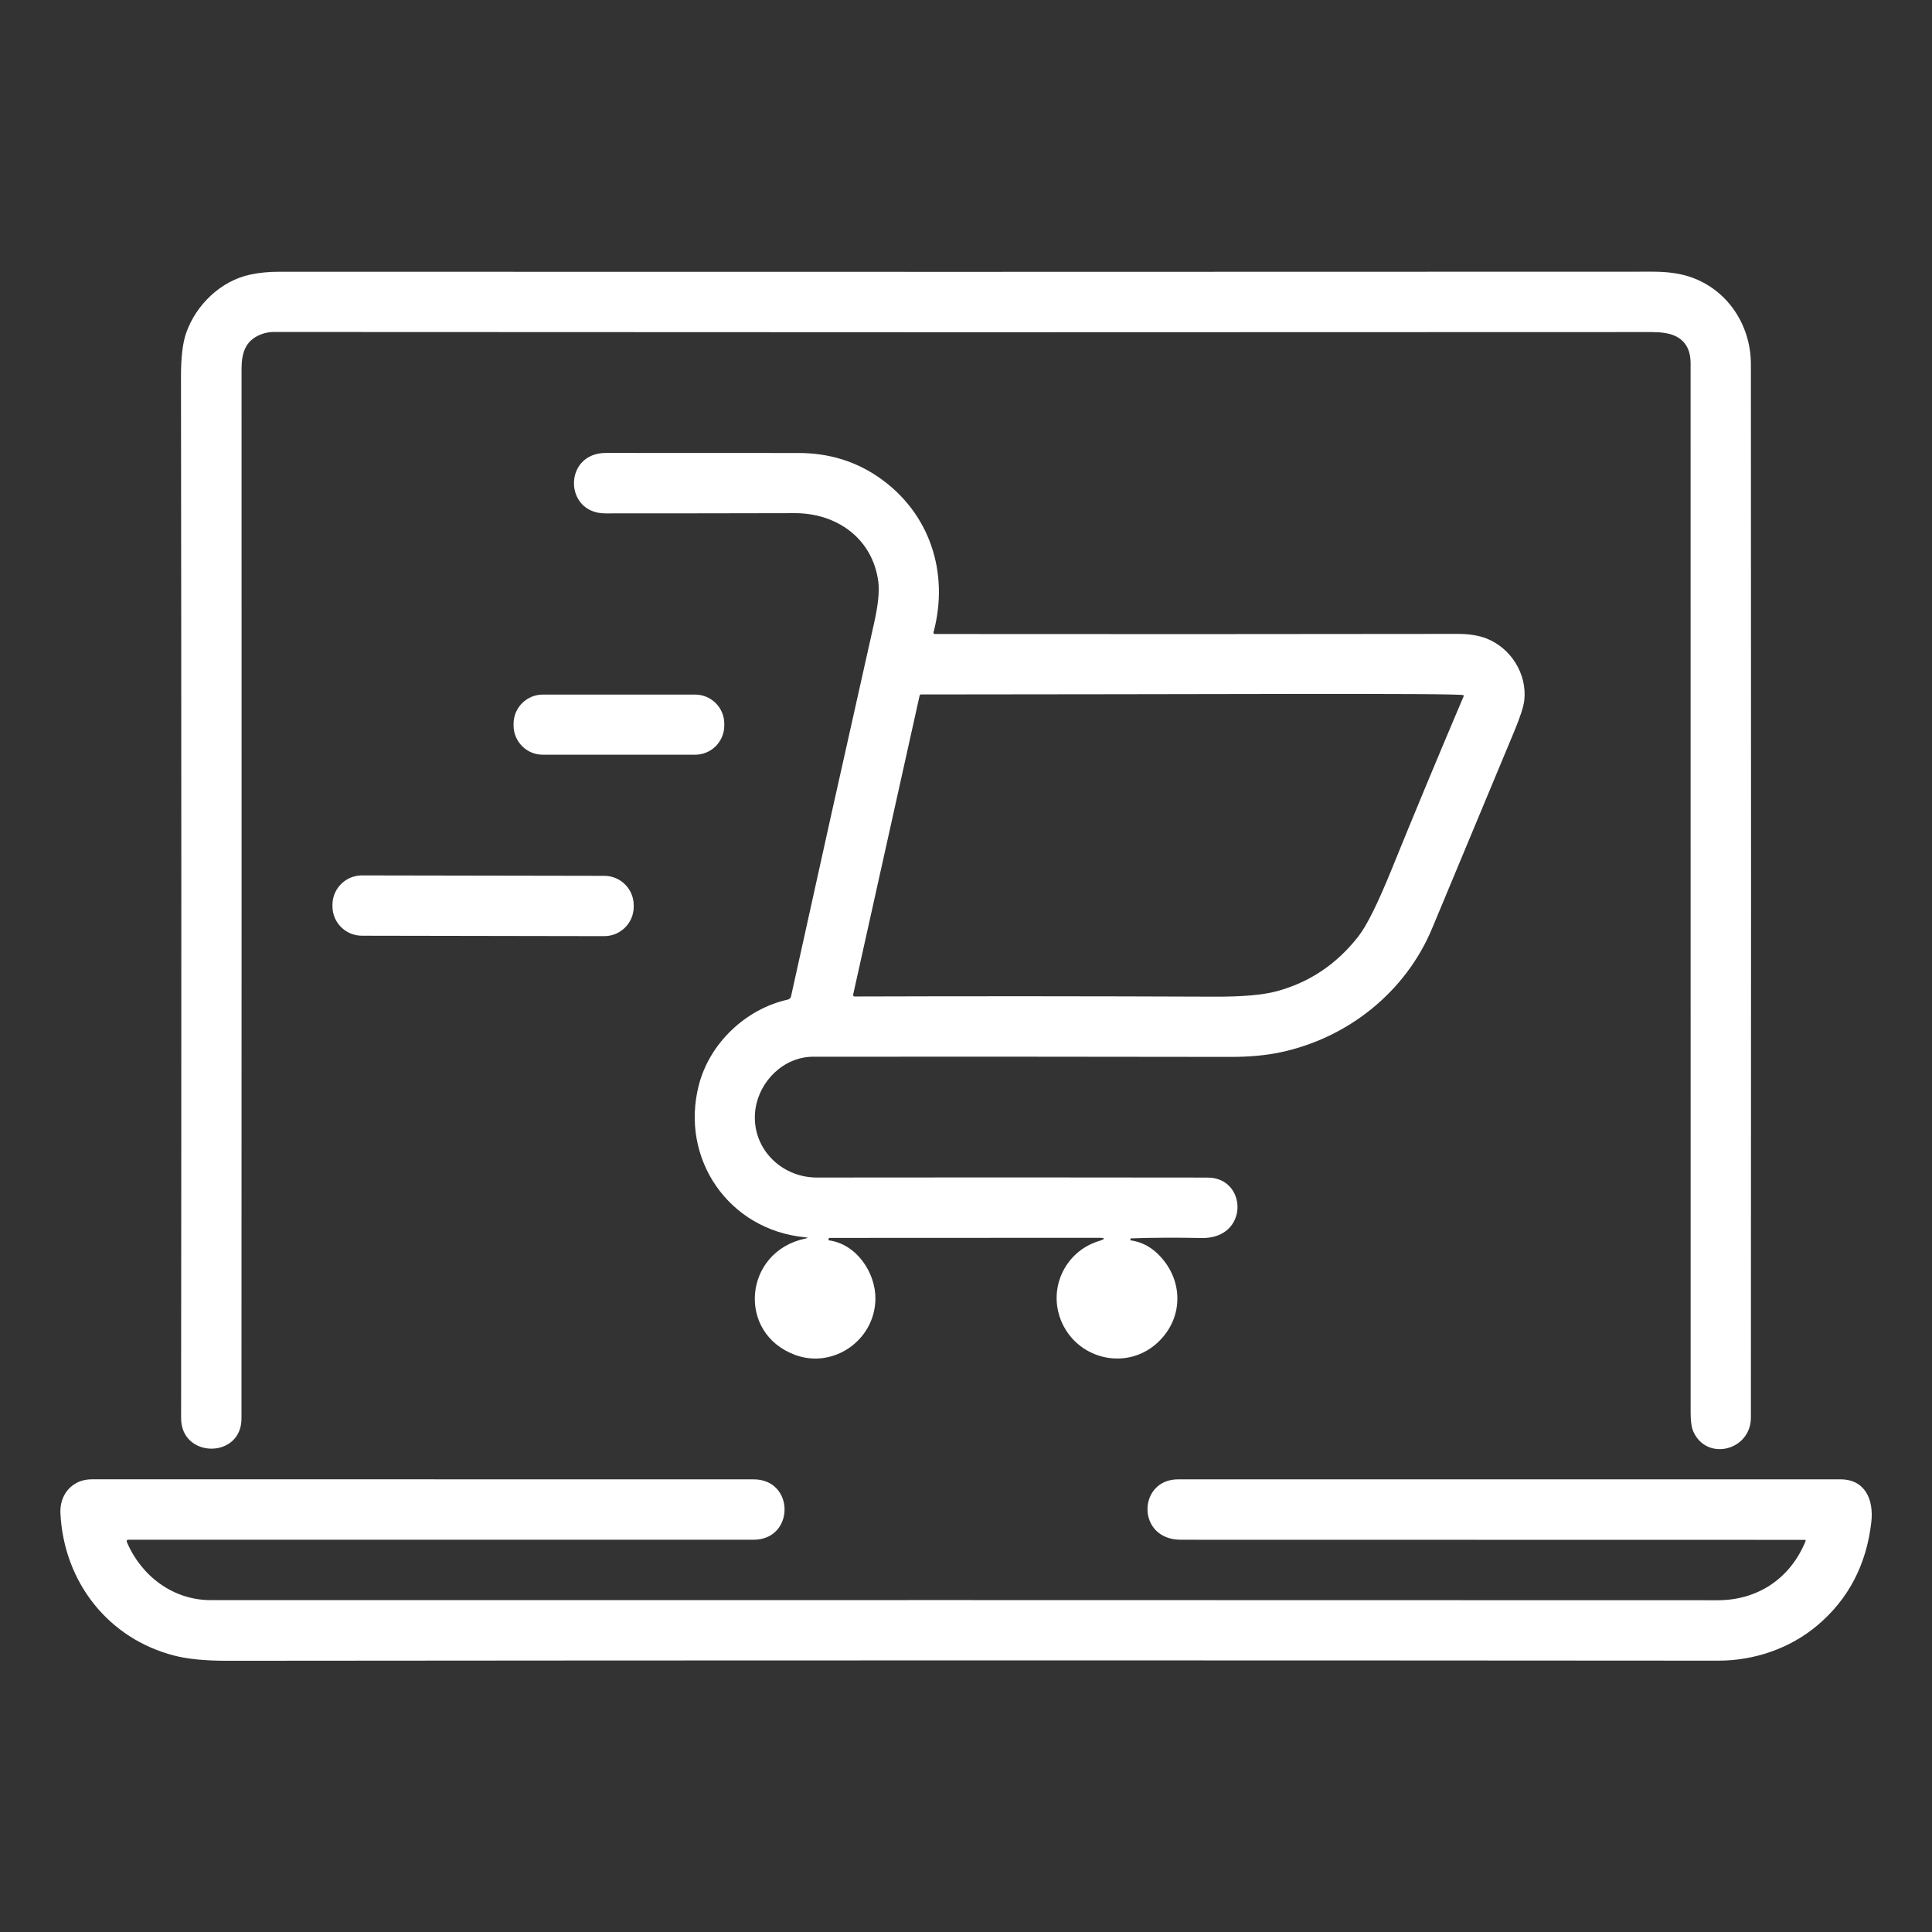
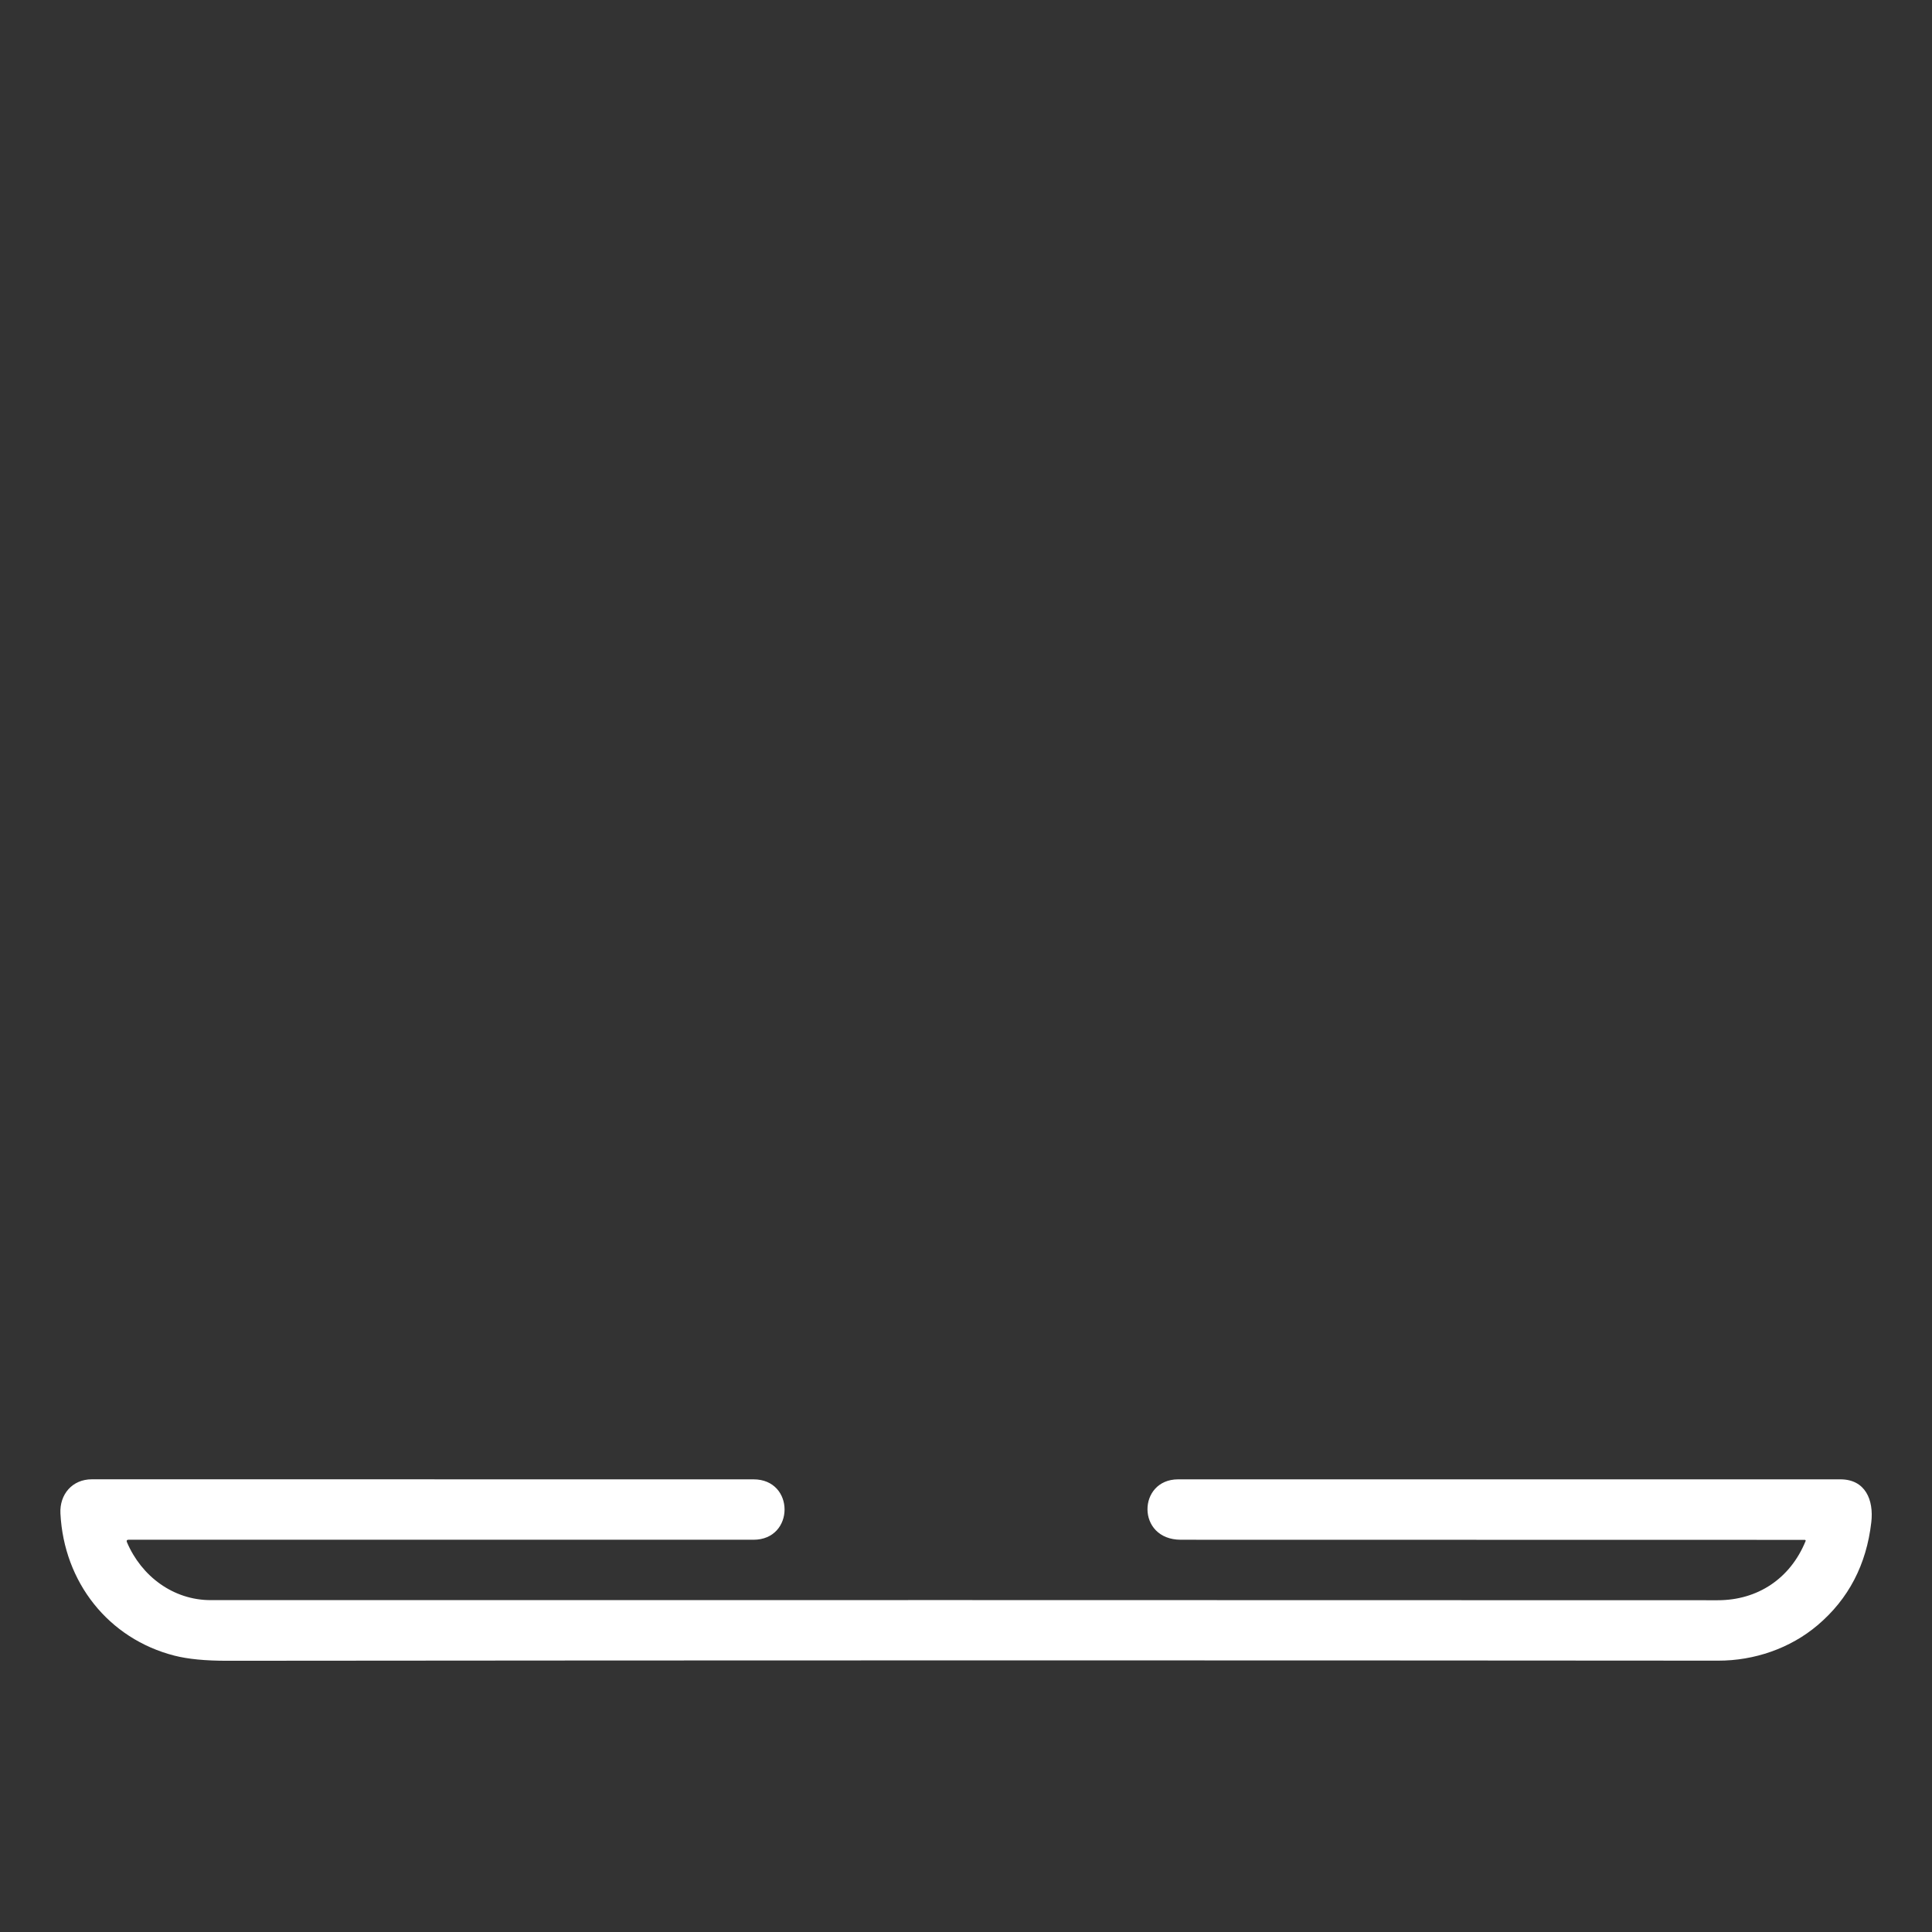
<svg xmlns="http://www.w3.org/2000/svg" width="512" height="512" viewBox="0 0 512 512" fill="none">
  <rect x="0" y="0" width="512" height="512" fill="#333333" stroke="none" />
-   <path d="M68.985 88.69C65.035 90.29 64.015 93.57 64.015 97.72C64.035 190.733 64.028 283.477 63.995 375.95C63.985 386.63 47.985 386.55 47.995 375.82C48.082 279.213 48.072 187.2 47.965 99.78C47.958 94.707 48.415 90.86 49.335 88.24C51.985 80.68 58.605 74.39 66.365 72.76C68.738 72.26 71.265 72.013 73.945 72.02C196.005 72.06 317.345 72.053 437.965 72C441.685 72 444.852 72.413 447.465 73.24C457.585 76.43 463.995 85.94 464.005 96.53C464.058 189.583 464.058 282.633 464.005 375.68C463.995 384.35 452.445 387.35 448.795 379.48C448.288 378.387 448.035 376.723 448.035 374.49C448.022 281.757 448.018 189.023 448.025 96.29C448.032 92.65 446.602 90.2 443.735 88.94C442.302 88.313 440.288 88 437.695 88C317.462 88.073 195.708 88.067 72.435 87.98C71.302 87.98 70.152 88.217 68.985 88.69Z" fill="white" />
-   <path d="M213.423 327.9C193.103 325.99 180.153 307.07 185.203 287.54C188.033 276.56 197.493 267.44 208.733 264.91C209.233 264.797 209.536 264.494 209.643 264C216.596 232.407 223.916 199.51 231.603 165.31C232.71 160.417 233.096 156.707 232.763 154.18C231.273 142.73 221.793 135.97 210.603 135.99C194.49 136.03 177.753 136.05 160.393 136.05C149.393 136.05 149.223 120.03 160.603 120.03C177.776 120.044 194.783 120.05 211.623 120.05C219.596 120.05 226.706 122.214 232.953 126.54C246.353 135.84 251.643 151.7 247.383 167.6C247.371 167.65 247.37 167.703 247.38 167.753C247.391 167.804 247.412 167.851 247.443 167.891C247.474 167.932 247.513 167.965 247.558 167.987C247.603 168.009 247.653 168.021 247.703 168.02C293.296 168.067 339.506 168.057 386.333 167.99C389.333 167.99 391.87 168.397 393.943 169.21C400.423 171.76 404.693 178.59 403.963 185.51C403.79 187.184 402.893 189.967 401.273 193.86C393.346 212.927 386.096 230.32 379.523 246.04C372.483 262.92 357.153 275.15 339.193 278.9C335.366 279.7 331.006 280.097 326.113 280.09C288.753 280.03 251.9 280.014 215.553 280.04C207.633 280.04 201.213 286.57 200.193 293.99C198.843 303.86 206.733 312.08 216.503 312.06C250.456 312.014 284.966 312.017 320.033 312.07C330.643 312.09 331.063 328.35 318.403 328.09C311.796 327.95 305.583 327.98 299.763 328.18C299.663 328.187 299.606 328.24 299.593 328.34L299.573 328.62C299.566 328.667 299.583 328.694 299.623 328.7C302.356 329.087 304.756 330.284 306.823 332.29C313.613 338.87 313.823 349.03 307.013 355.58C298.963 363.34 285.963 360.47 281.463 350.6C277.463 341.8 282.103 331.72 291.153 328.91C293.053 328.324 293.01 328.03 291.023 328.03L219.833 328.06C219.693 328.06 219.616 328.13 219.603 328.27L219.573 328.63C219.566 328.67 219.583 328.694 219.623 328.7C226.963 329.65 232.073 337.25 231.993 344.23C231.883 355.14 220.893 362.79 210.773 359.09C195.113 353.35 197.063 331.64 213.443 328.23C214.163 328.084 214.156 327.974 213.423 327.9ZM387.893 184.49C387.911 184.45 387.916 184.404 387.907 184.359C387.898 184.315 387.876 184.273 387.843 184.24C387.263 183.61 313.953 184.04 244.063 184.04C243.98 184.04 243.9 184.068 243.836 184.119C243.773 184.17 243.729 184.241 243.713 184.32L226.093 263.59C226.079 263.649 226.079 263.71 226.093 263.769C226.106 263.827 226.132 263.882 226.17 263.929C226.207 263.976 226.255 264.015 226.309 264.041C226.363 264.067 226.423 264.08 226.483 264.08C256.696 263.98 288.506 263.997 321.913 264.13C329.193 264.157 334.656 263.68 338.303 262.7C347.03 260.354 354.26 255.5 359.993 248.14C362.213 245.287 365.106 239.474 368.673 230.7C374.673 215.914 381.08 200.51 387.893 184.49Z" fill="white" />
-   <path d="M184.204 184.07H143.844C139.569 184.07 136.104 187.536 136.104 191.81V192.27C136.104 196.545 139.569 200.01 143.844 200.01H184.204C188.478 200.01 191.944 196.545 191.944 192.27V191.81C191.944 187.536 188.478 184.07 184.204 184.07Z" fill="white" />
-   <path d="M160.157 232.106L95.917 231.994C91.609 231.987 88.111 235.473 88.104 239.78L88.103 240.16C88.095 244.468 91.582 247.967 95.889 247.974L160.129 248.086C164.437 248.094 167.935 244.608 167.943 240.3L167.943 239.92C167.951 235.612 164.465 232.114 160.157 232.106Z" fill="white" />
  <path d="M33.654 408.73C37.484 417.71 45.914 424.05 55.814 424.05C186.767 424.024 319.891 424.034 455.184 424.08C465.814 424.09 474.464 418.32 478.504 408.39C478.519 408.357 478.525 408.321 478.521 408.285C478.518 408.248 478.505 408.213 478.484 408.183C478.464 408.152 478.435 408.127 478.402 408.109C478.369 408.091 478.332 408.081 478.294 408.08C423.814 408.054 368.701 408.044 312.954 408.05C301.074 408.05 301.454 392.04 312.224 392.04C371.031 392.034 429.531 392.034 487.724 392.04C494.324 392.04 496.604 397.48 495.914 403.41C494.627 414.65 489.881 423.747 481.674 430.7C474.394 436.87 464.864 440.1 455.374 440.09C324.747 439.984 193.027 439.994 60.214 440.12C54.434 440.127 49.767 439.674 46.214 438.76C28.734 434.28 16.934 419.31 16.014 401.09C15.754 396.03 19.154 392.03 24.334 392.03C85.301 392.037 143.751 392.04 199.684 392.04C210.694 392.04 210.634 408.06 199.674 408.05C143.701 408.037 88.514 408.034 34.114 408.04C33.614 408.04 33.461 408.27 33.654 408.73Z" fill="white" />
</svg>